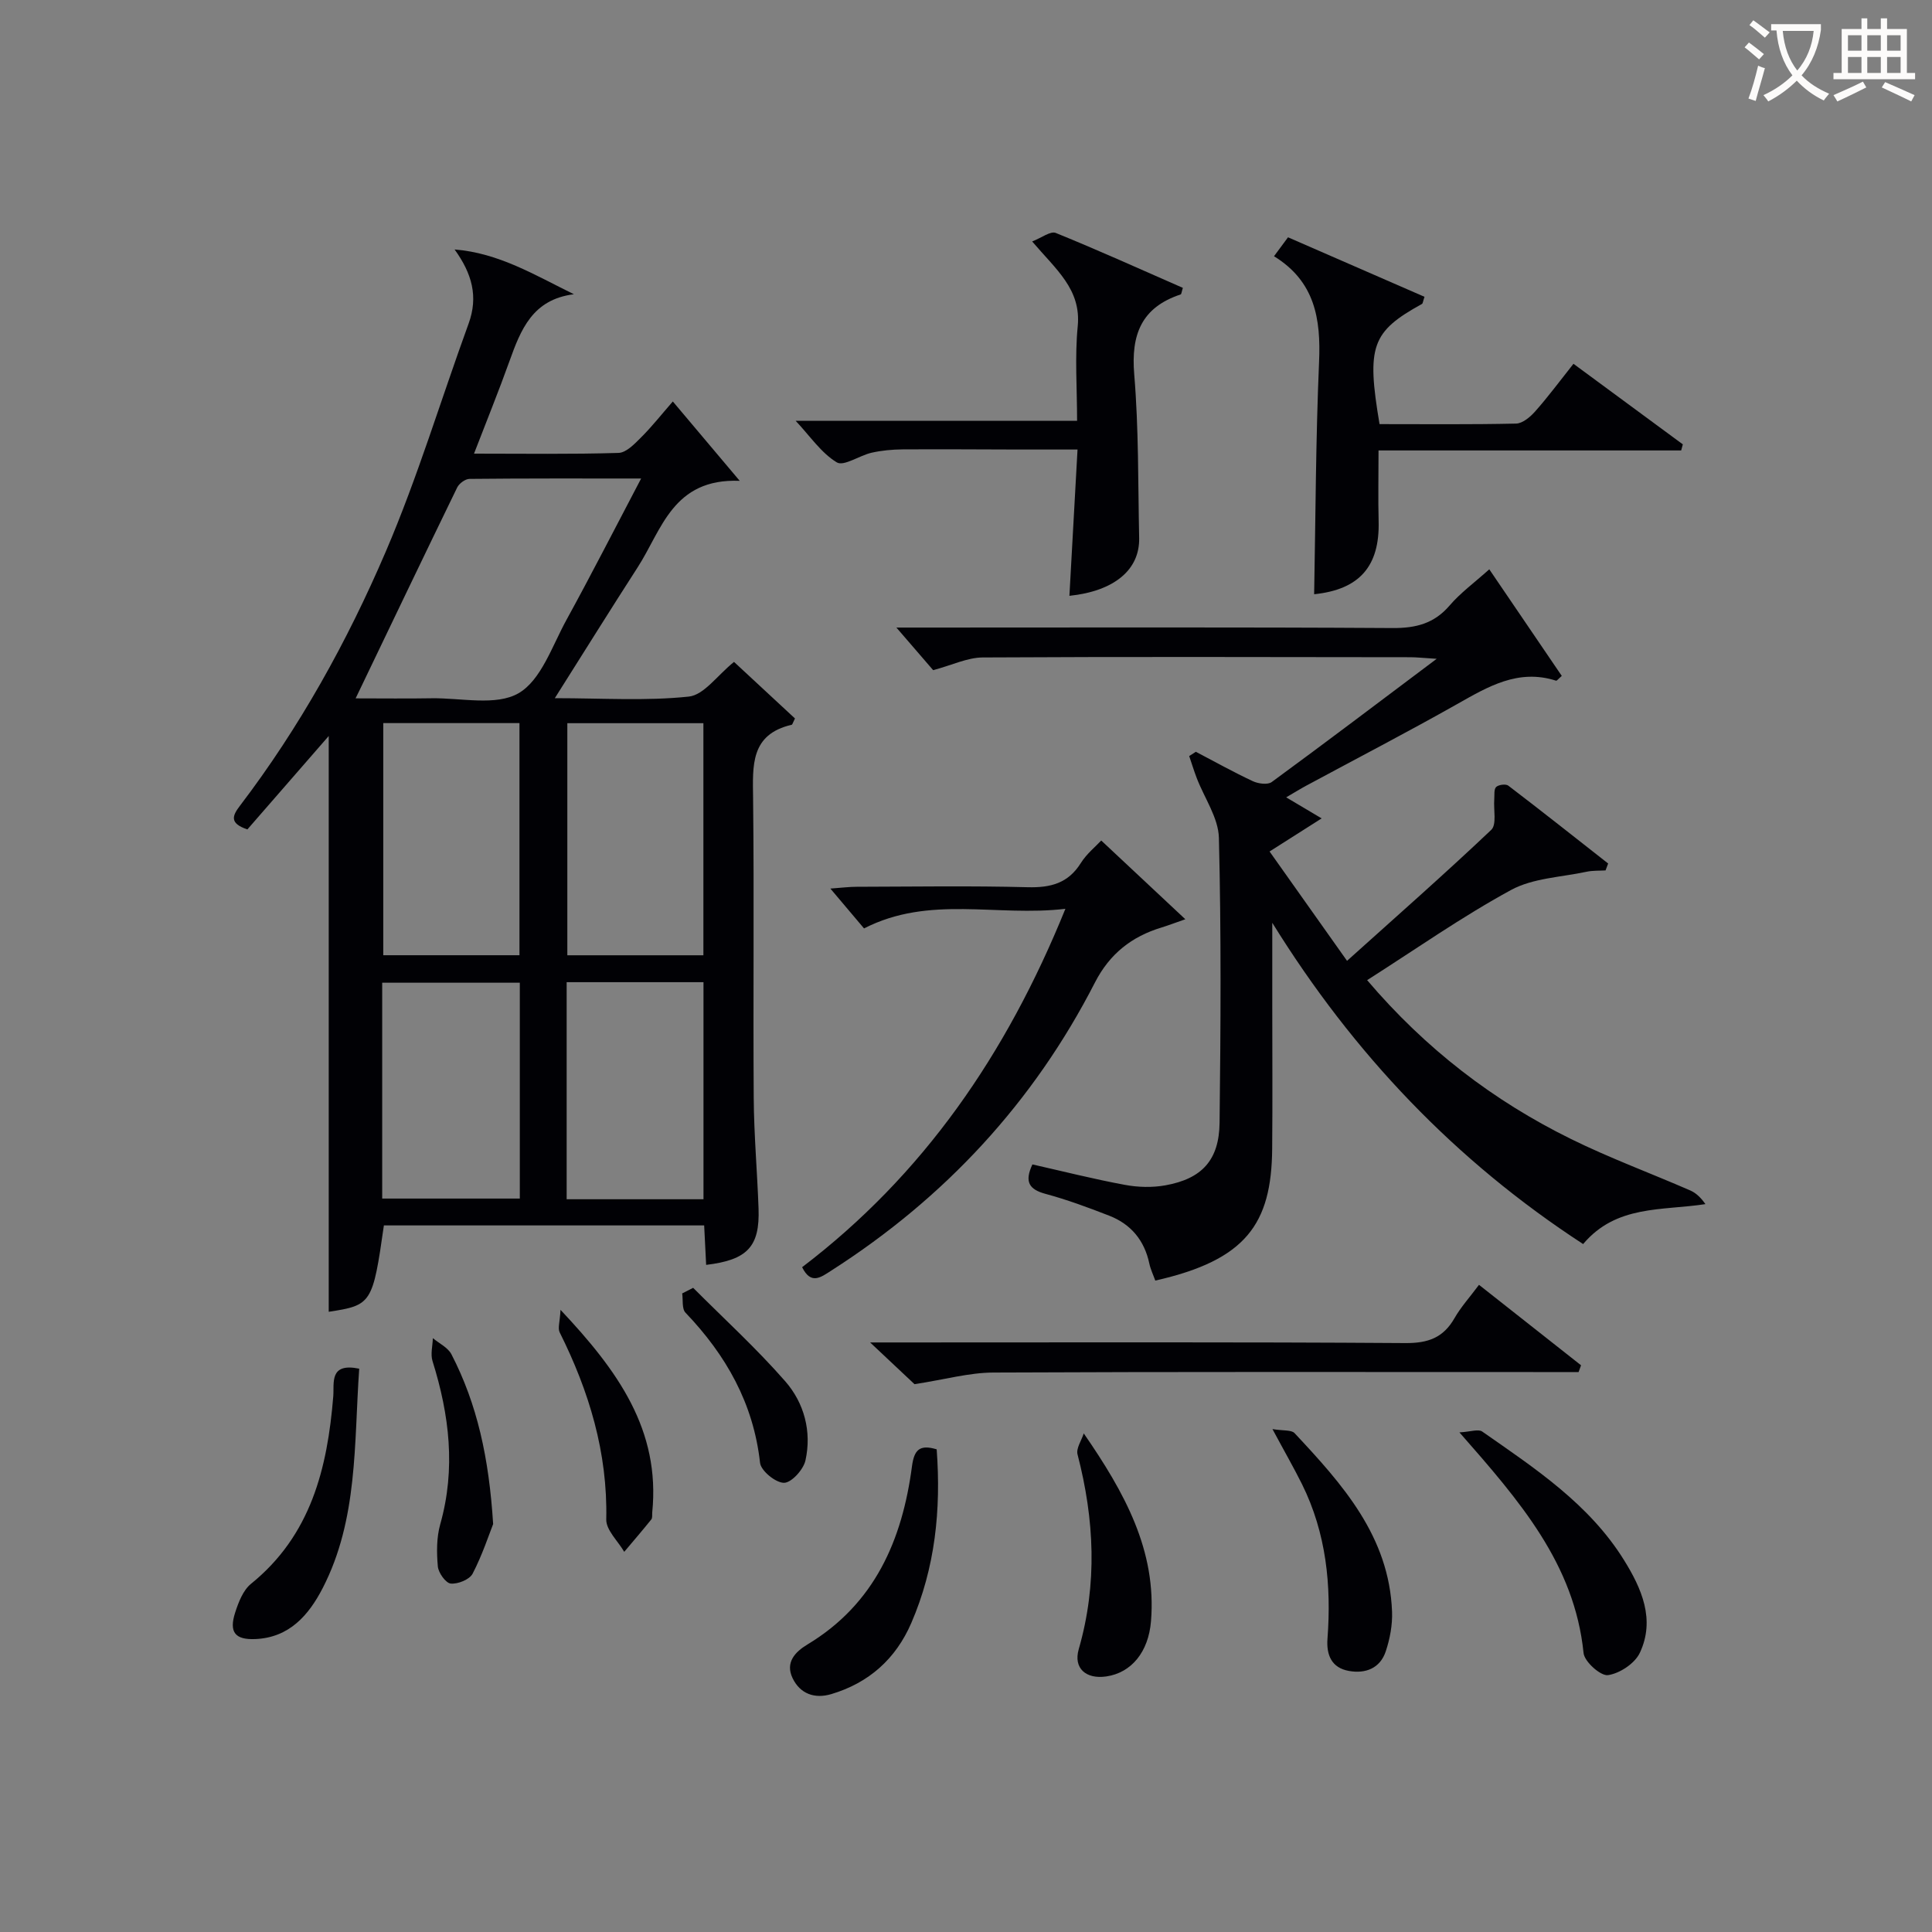
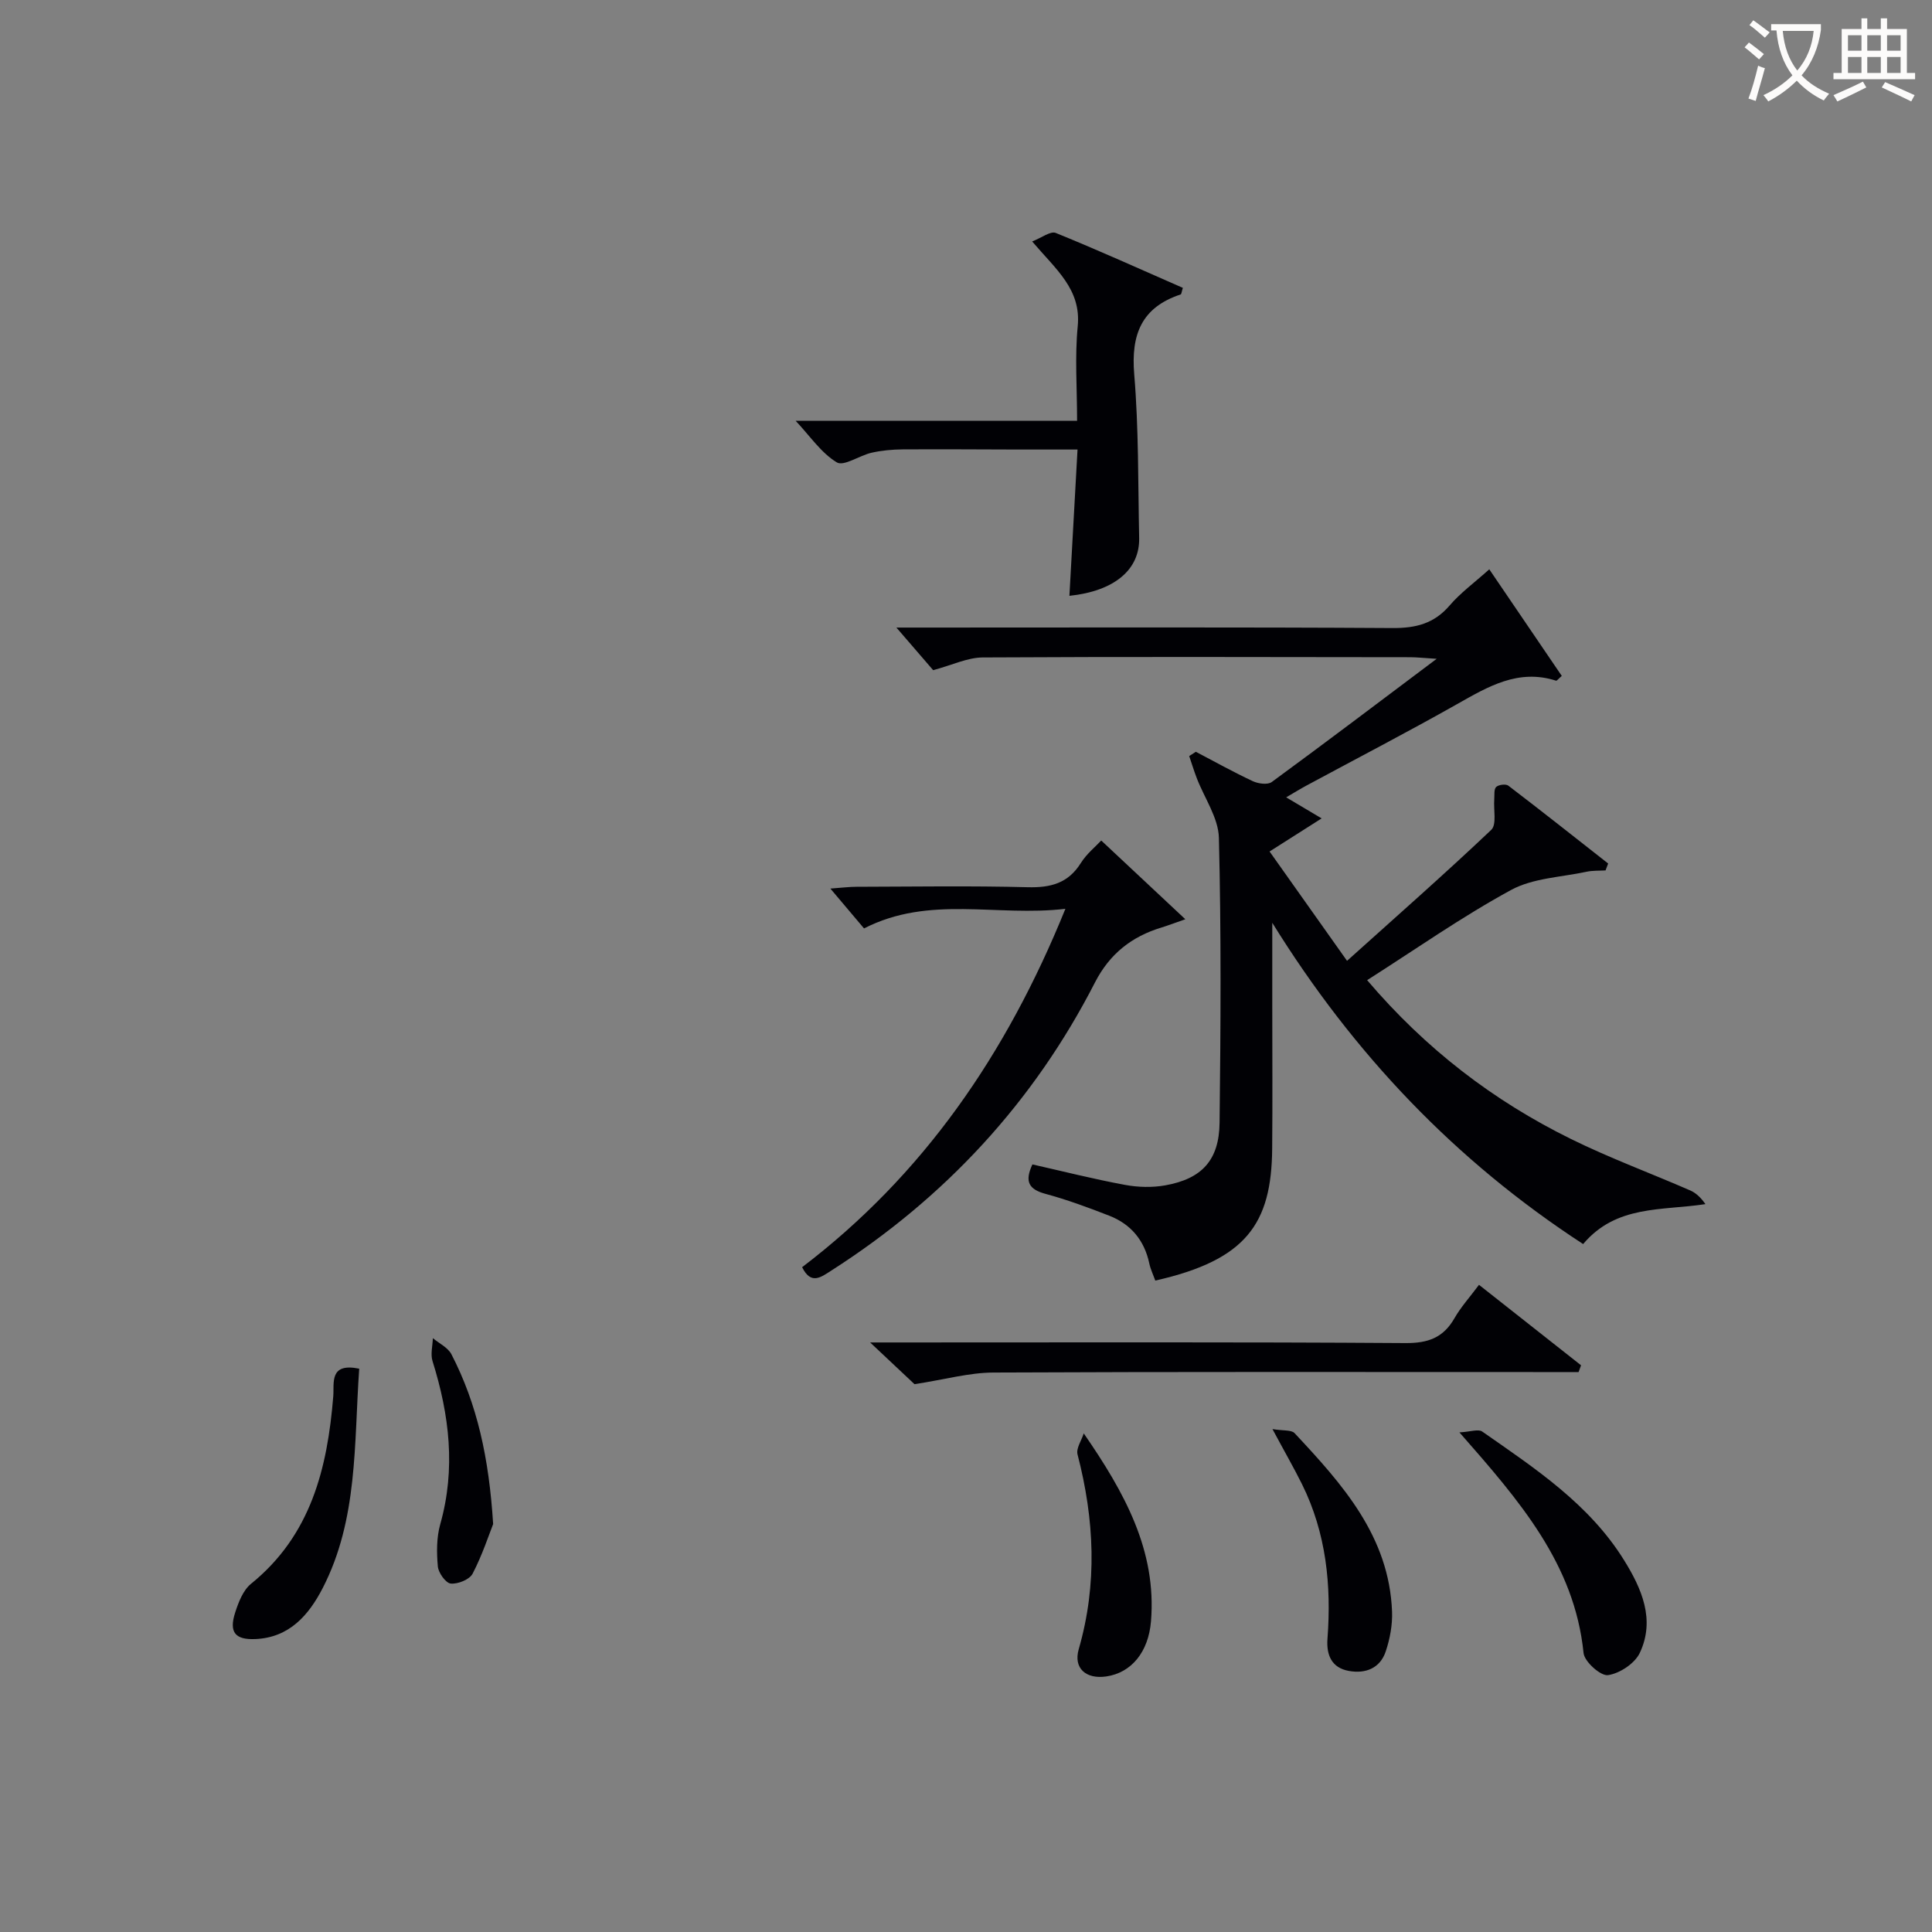
<svg xmlns="http://www.w3.org/2000/svg" enable-background="new 0 0 400 400" viewBox="0 0 400 400">
  <rect x="0" y="0" width="400" height="400" fill="#808080" stroke="none" />
  <g fill="#010105">
-     <path d="m114.87 144.55c9.88 0 18.89.61 27.74-.33 3.15-.33 5.91-4.41 9.36-7.18 4.12 3.82 8.47 7.86 12.62 11.71-.5 1.02-.55 1.27-.66 1.3-8.62 1.99-8.09 8.49-8.01 15.27.23 20.66-.01 41.31.13 61.97.05 7.64.73 15.28 1 22.92.28 7.89-2.3 10.65-10.85 11.67-.13-2.63-.26-5.25-.41-8.17-22.2 0-44.28 0-66.31 0-2.31 16.18-2.54 16.53-11.42 17.88 0-39.79 0-79.67 0-119.21-5.31 6.1-11.1 12.75-16.84 19.34-3.84-1.28-3.07-2.89-1.54-4.9 12.36-16.23 22.21-34 30.2-52.64 6.58-15.35 11.41-31.45 17.14-47.18 2.04-5.6.7-10.36-2.9-15.35 9.16.73 16.63 5.31 24.7 9.27-8.58 1.07-11.01 7.36-13.35 13.88-2.23 6.22-4.72 12.34-7.33 19.12 10.38 0 20.16.15 29.92-.15 1.61-.05 3.34-1.88 4.68-3.22 2.22-2.21 4.17-4.69 6.56-7.43 4.77 5.66 8.86 10.52 13.85 16.43-13.87-.55-16.13 10.17-21.13 17.91-5.58 8.65-11.02 17.39-17.15 27.09zm-41.24.04c5.61 0 10.66.07 15.7-.02 6.12-.1 13.38 1.65 18.04-1.05 4.67-2.71 6.95-9.79 9.9-15.16 5.16-9.4 10.03-18.95 15.47-29.29-12.69 0-24.12-.04-35.54.08-.87.01-2.13.94-2.54 1.77-6.81 14-13.53 28.04-21.03 43.67zm33.92 53.18c0-16.24 0-32.08 0-48.06-9.63 0-18.88 0-28.2 0v48.06zm38.08.01c0-16.29 0-32.14 0-48.05-9.62 0-18.87 0-28.17 0v48.05zm-66.5 50.37h28.49c0-15.18 0-29.91 0-44.69-9.68 0-19.05 0-28.49 0zm38.19.14h28.33c0-15.17 0-30.04 0-44.94-9.6 0-18.84 0-28.33 0z" />
    <path d="m263.41 191.05v17.31c0 9.83.07 19.66-.02 29.49-.14 15.56-5.4 23.03-24.2 27.28-.41-1.15-.98-2.32-1.24-3.55-1.02-4.78-3.8-8.13-8.29-9.88-4.33-1.69-8.71-3.31-13.19-4.52-3.41-.92-4.41-2.49-2.72-6.1 6.34 1.43 12.69 3.04 19.13 4.23 2.72.51 5.69.59 8.4.1 7.57-1.36 11.13-5.22 11.22-12.96.23-19.66.35-39.32-.14-58.97-.1-4.16-3-8.24-4.58-12.37-.58-1.51-1.05-3.05-1.57-4.58.46-.29.92-.58 1.38-.88 3.92 2.05 7.78 4.21 11.78 6.08 1.13.53 3.09.8 3.93.18 11.1-8.13 22.07-16.44 34.15-25.51-2.76-.17-4.15-.33-5.54-.33-29.49-.03-58.98-.12-88.47.05-3.13.02-6.25 1.56-10.24 2.63-1.88-2.18-4.4-5.1-7.61-8.82h6.26c32.15 0 64.31-.1 96.46.1 4.83.03 8.6-.92 11.82-4.67 2.24-2.62 5.11-4.71 8.21-7.49 5.13 7.54 10.08 14.83 15.01 22.07-.72.62-1.03 1.04-1.18.99-7.84-2.52-14.09 1.23-20.53 4.87-10.27 5.8-20.74 11.23-31.13 16.83-1.28.69-2.51 1.45-4.22 2.45 2.54 1.51 4.6 2.73 7.34 4.36-3.67 2.34-6.78 4.31-10.78 6.85 5.34 7.54 10.37 14.63 16.04 22.64 10.33-9.29 20.27-18.03 29.86-27.12 1.16-1.1.45-4.17.62-6.32.07-.88-.1-2.07.39-2.55.5-.48 2-.68 2.52-.28 6.95 5.3 13.8 10.73 20.67 16.12-.18.48-.36.96-.54 1.43-1.32.08-2.67 0-3.95.28-5.26 1.13-11.08 1.3-15.63 3.78-10.16 5.53-19.68 12.23-29.78 18.66 12.11 14.23 26.12 24.97 42.23 32.9 8.02 3.95 16.46 7.06 24.67 10.64 1.22.53 2.24 1.54 3.14 2.83-9.02 1.39-18.45.12-25.32 8.27-26.44-17.22-47.54-39.36-64.36-66.52z" />
-     <path d="m325.77 75.32c7.82 5.76 15.23 11.22 22.64 16.68-.11.42-.23.84-.34 1.26-20.84 0-41.69 0-62.66 0 0 5.39-.1 10.01.02 14.63.25 9.39-4.01 14.18-13.35 15.14.3-16.02.33-32.09 1.02-48.13.38-8.87-.84-16.62-9.33-21.85 1.11-1.5 1.93-2.61 2.9-3.92 9.55 4.16 18.93 8.26 28.26 12.32-.33.95-.34 1.38-.53 1.48-10.42 5.75-11.51 8.72-8.78 24.88 9.36 0 18.81.1 28.26-.11 1.35-.03 2.93-1.36 3.94-2.5 2.65-2.98 5.02-6.19 7.95-9.88z" />
    <path d="m228 174.02c5.76 5.39 11.38 10.66 17.41 16.3-2.16.75-3.53 1.28-4.93 1.71-6.18 1.87-10.73 5.45-13.77 11.36-12.72 24.83-31.06 44.6-54.55 59.64-2.22 1.42-4.24 3.05-6.09-.67 25.03-19.06 42.26-43.97 54.51-74.2-14.29 1.69-28.13-2.89-41.69 4.06-1.73-2.05-4.04-4.77-6.97-8.25 2.35-.17 3.89-.37 5.42-.37 11.82-.03 23.64-.22 35.45.09 4.73.12 8.35-.81 10.98-5 1.21-1.93 3.08-3.43 4.23-4.67z" />
    <path d="m221.41 123.36c.56-10.09 1.1-19.81 1.68-30.29-4.4 0-8.33.01-12.25 0-7.99-.02-15.98-.08-23.97-.03-2.14.02-4.32.22-6.41.69-2.5.56-5.76 2.88-7.21 2-3.23-1.95-5.53-5.43-8.52-8.61h58.27c0-6.76-.49-13.21.13-19.56.75-7.65-4.47-11.73-9.43-17.57 1.94-.75 3.8-2.21 4.89-1.76 8.87 3.6 17.59 7.55 26.31 11.37-.27.82-.29 1.31-.46 1.36-8.12 2.69-10.3 8.31-9.61 16.56.94 11.24.78 22.57 1.02 33.86.14 6.58-5.14 11-14.44 11.98z" />
    <path d="m306.21 266.01c7.28 5.74 14.21 11.2 21.13 16.66-.17.47-.34.93-.51 1.4-2.41 0-4.83 0-7.24 0-37.98 0-75.95-.08-113.93.1-5.01.02-10.01 1.44-16.32 2.41-1.89-1.78-4.99-4.7-9.19-8.64h6.4c34.81 0 69.63-.11 104.44.13 4.71.03 7.84-1.12 10.15-5.16 1.3-2.28 3.11-4.27 5.07-6.9z" />
    <path d="m302.16 296.56c2.28-.12 3.91-.74 4.71-.18 10.91 7.62 22.13 14.98 29.35 26.6 3.65 5.87 6.54 12.34 3.28 19.24-1.04 2.19-4.17 4.26-6.59 4.6-1.51.21-4.87-2.78-5.05-4.58-1.88-18.44-13.22-31.47-25.7-45.68z" />
-     <path d="m193.93 300.07c.93 12.6-.33 24.55-5.25 35.94-3.22 7.45-8.79 12.42-16.58 14.74-3.43 1.02-6.45-.05-8.01-3.32-1.53-3.21.48-5.4 3.1-6.97 13.91-8.39 19.62-21.62 21.63-36.92.45-3.29 1.51-4.56 5.11-3.47z" />
    <path d="m263.45 295.88c2.24.37 3.92.13 4.58.84 9.9 10.58 19.59 21.36 20.18 36.97.1 2.73-.44 5.62-1.31 8.22-1.16 3.48-4.17 4.66-7.62 4.04-3.61-.64-4.69-3.33-4.44-6.67.83-11.09-.26-21.86-5.26-31.97-1.68-3.38-3.57-6.66-6.13-11.43z" />
    <path d="m74.37 283.37c-1.09 15.61-.23 31.2-7.56 45.43-2.89 5.6-6.92 10.26-13.95 10.55-4.2.18-5.48-1.43-4.17-5.49.69-2.14 1.64-4.62 3.28-5.95 12.41-10.05 15.82-23.91 17.03-38.83.22-2.76-.89-6.99 5.37-5.71z" />
    <path d="m224.38 296.77c8.45 12.24 15.12 24.28 13.92 38.9-.52 6.35-4.05 10.66-9.26 11.42-4.19.61-6.84-1.68-5.7-5.64 3.9-13.52 3.24-26.89-.25-40.34-.32-1.25.83-2.89 1.29-4.34z" />
-     <path d="m116.05 271.19c11.9 12.63 20.69 24.9 18.99 41.93-.05.5.07 1.13-.19 1.46-1.83 2.27-3.73 4.48-5.61 6.71-1.3-2.24-3.77-4.5-3.72-6.71.3-13.85-3.55-26.52-9.64-38.72-.44-.85.04-2.15.17-4.67z" />
    <path d="m102.1 315.54c-.87 2.2-2.24 6.4-4.25 10.27-.63 1.22-3.05 2.19-4.53 2.05-1.03-.1-2.55-2.22-2.67-3.54-.26-2.89-.28-5.99.5-8.75 3.24-11.49 1.89-22.63-1.6-33.77-.45-1.44.02-3.16.07-4.75 1.31 1.1 3.12 1.94 3.85 3.35 5.32 10.31 7.77 21.41 8.63 35.14z" />
-     <path d="m143.51 266.63c6.4 6.42 13.13 12.56 19.08 19.37 3.91 4.48 5.5 10.39 4.17 16.37-.42 1.89-2.88 4.61-4.43 4.63-1.71.02-4.79-2.48-4.97-4.14-1.37-12.34-7.05-22.31-15.44-31.09-.77-.81-.48-2.63-.68-3.98.75-.39 1.51-.77 2.27-1.16z" />
  </g>
  <path d="m362.1 8.8c1.1.8 2.1 1.6 3.1 2.4l-1 1.1c-1.3-1.1-2.3-2-3-2.5zm1.9 4.8c.5.2.9.4 1.4.5-.6 2.3-1.3 4.5-1.9 6.8l-1.5-.5c.8-2.1 1.4-4.3 2-6.8zm-1-9.4c1.3.9 2.4 1.8 3.4 2.5l-1 1.1c-1.4-1.2-2.4-2.1-3.2-2.6zm3.7 2.2v-1.4h10.3v1.2c-.5 3.6-1.8 6.8-4 9.4 1.5 1.6 3.4 2.8 5.7 3.8-.3.4-.7.8-1.1 1.4-2.3-1.1-4.1-2.5-5.6-4.1-1.6 1.6-3.6 3.1-5.9 4.3-.3-.5-.7-.9-1-1.3 2.4-1.1 4.4-2.5 6-4.1-1.9-2.5-3-5.6-3.3-9.3h-1.1zm8.8 0h-6.4c.3 3.3 1.3 6 3 8.2 2-2.3 3.1-5.1 3.4-8.2z" fill="#fcfbfa" />
  <path d="m385.3 3.8h1.3v2.2h2.8v-2.2h1.3v2.2h4.1v9.1h1.7v1.3h-16.9v-1.3h1.7v-9.1h4.1v-2.2zm.4 13.1.7 1.2c-1.8.9-3.8 1.9-6 2.9-.2-.4-.5-.8-.8-1.3 2.3-1 4.3-1.9 6.1-2.8zm-3.1-6.4h2.8v-3.2h-2.8zm0 4.6h2.8v-3.3h-2.8zm4-4.6h2.8v-3.2h-2.8zm0 4.6h2.8v-3.3h-2.8zm3.7 1.9c2.1.9 4.1 1.8 6.1 2.7l-.7 1.3c-2.2-1.1-4.2-2-6.1-2.9zm3.2-9.7h-2.8v3.2h2.8zm-2.8 7.8h2.8v-3.3h-2.8z" fill="#fcfbfa" />
</svg>